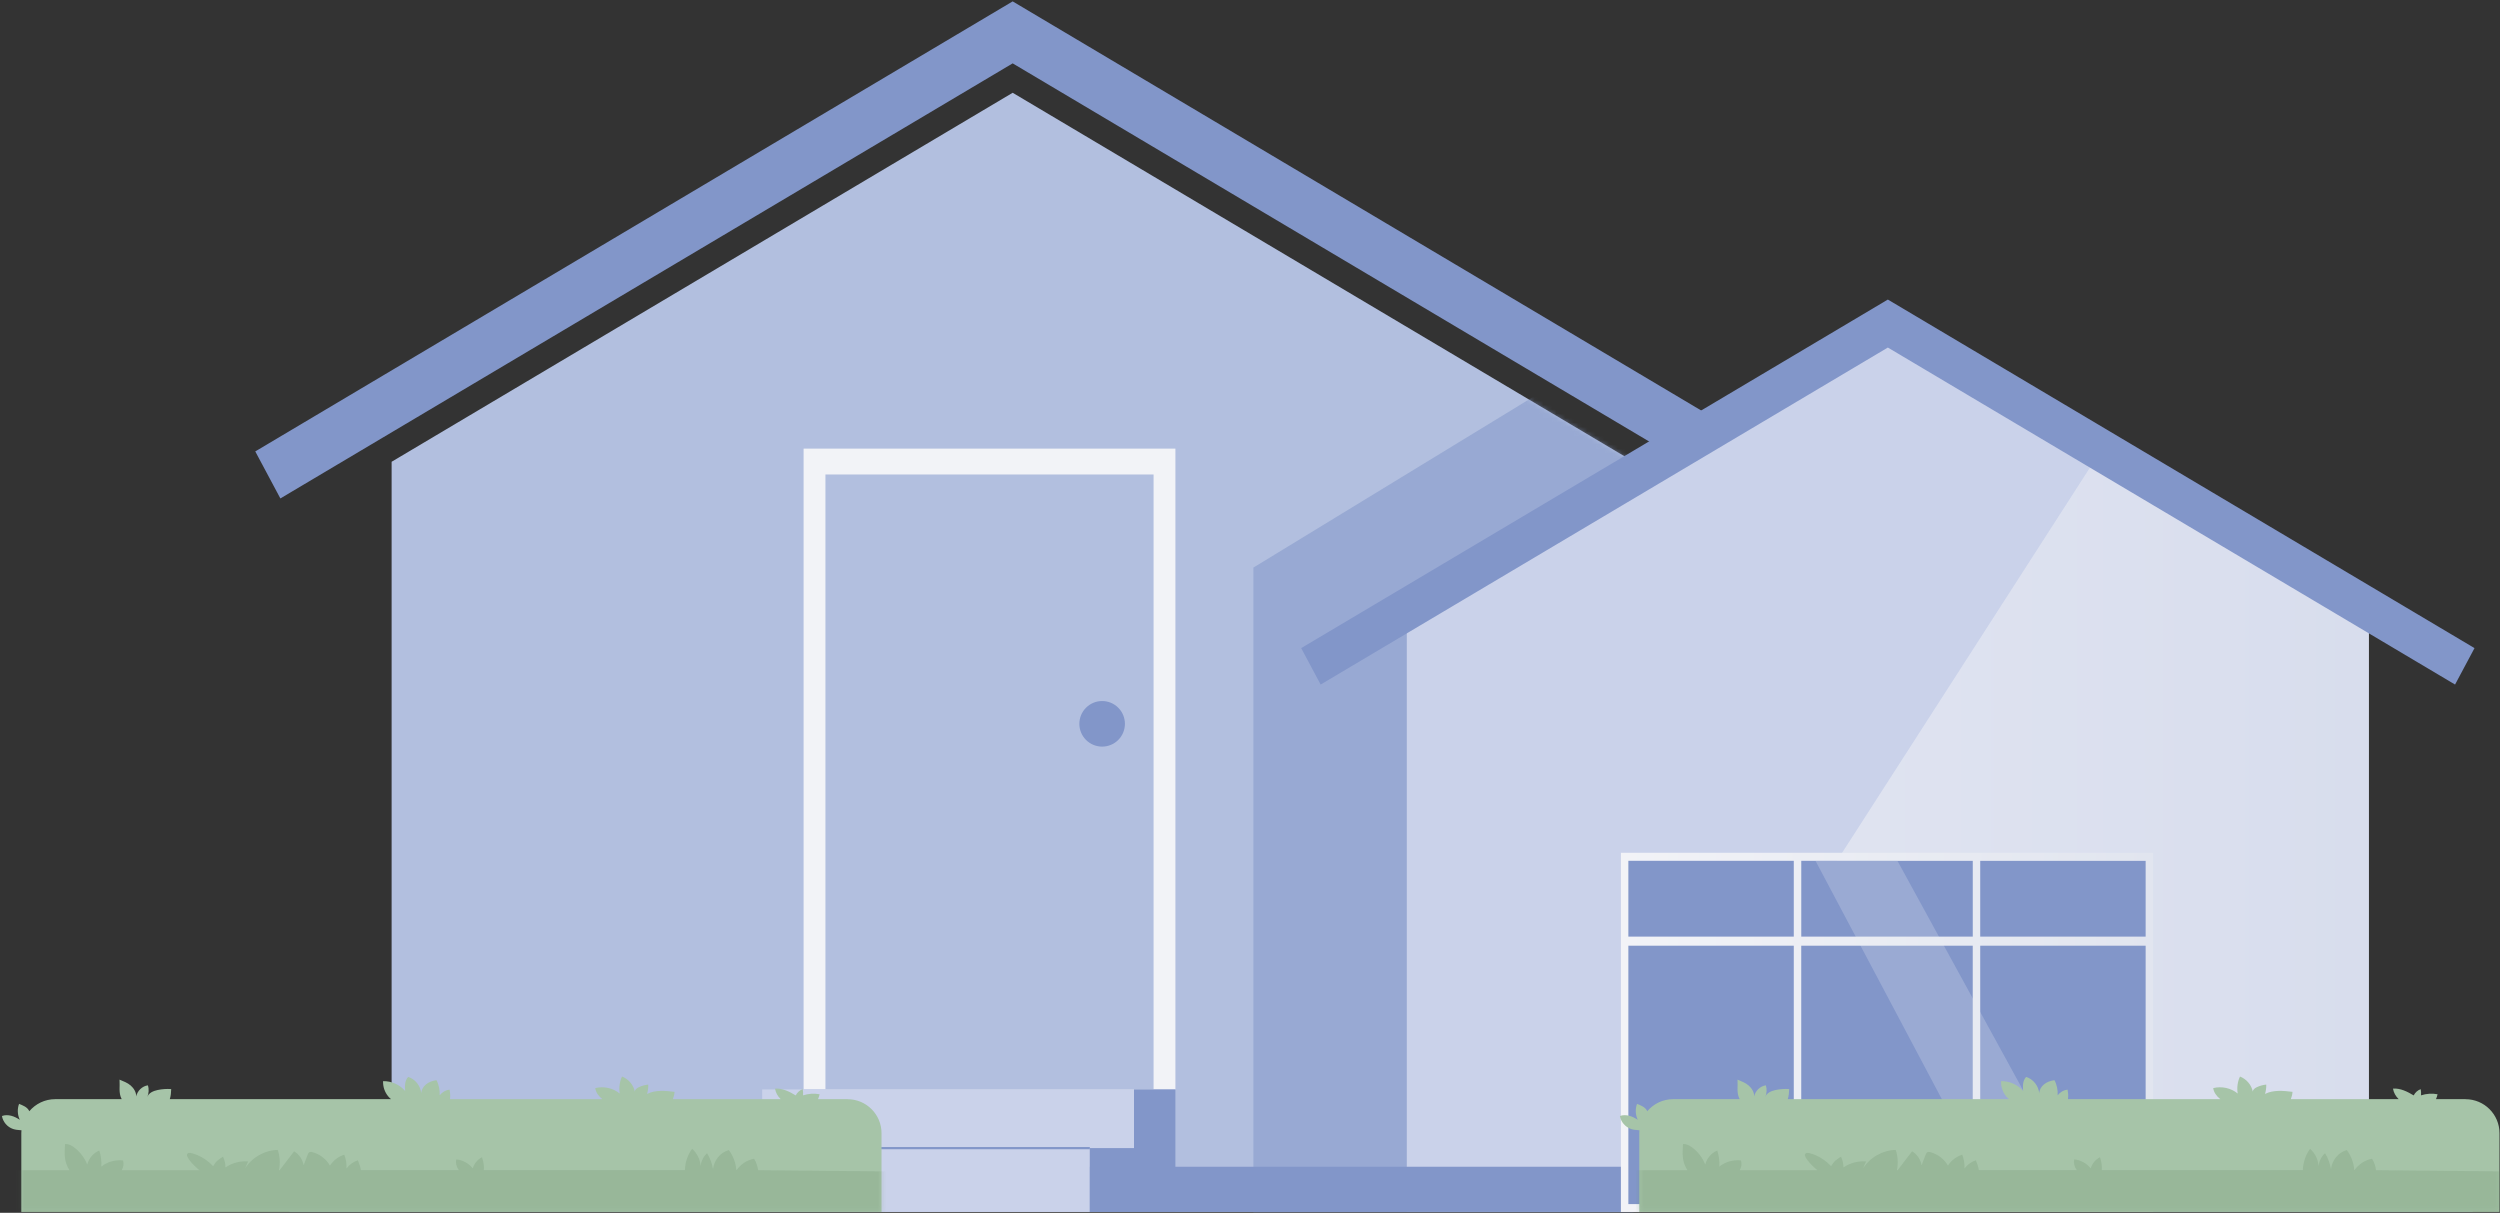
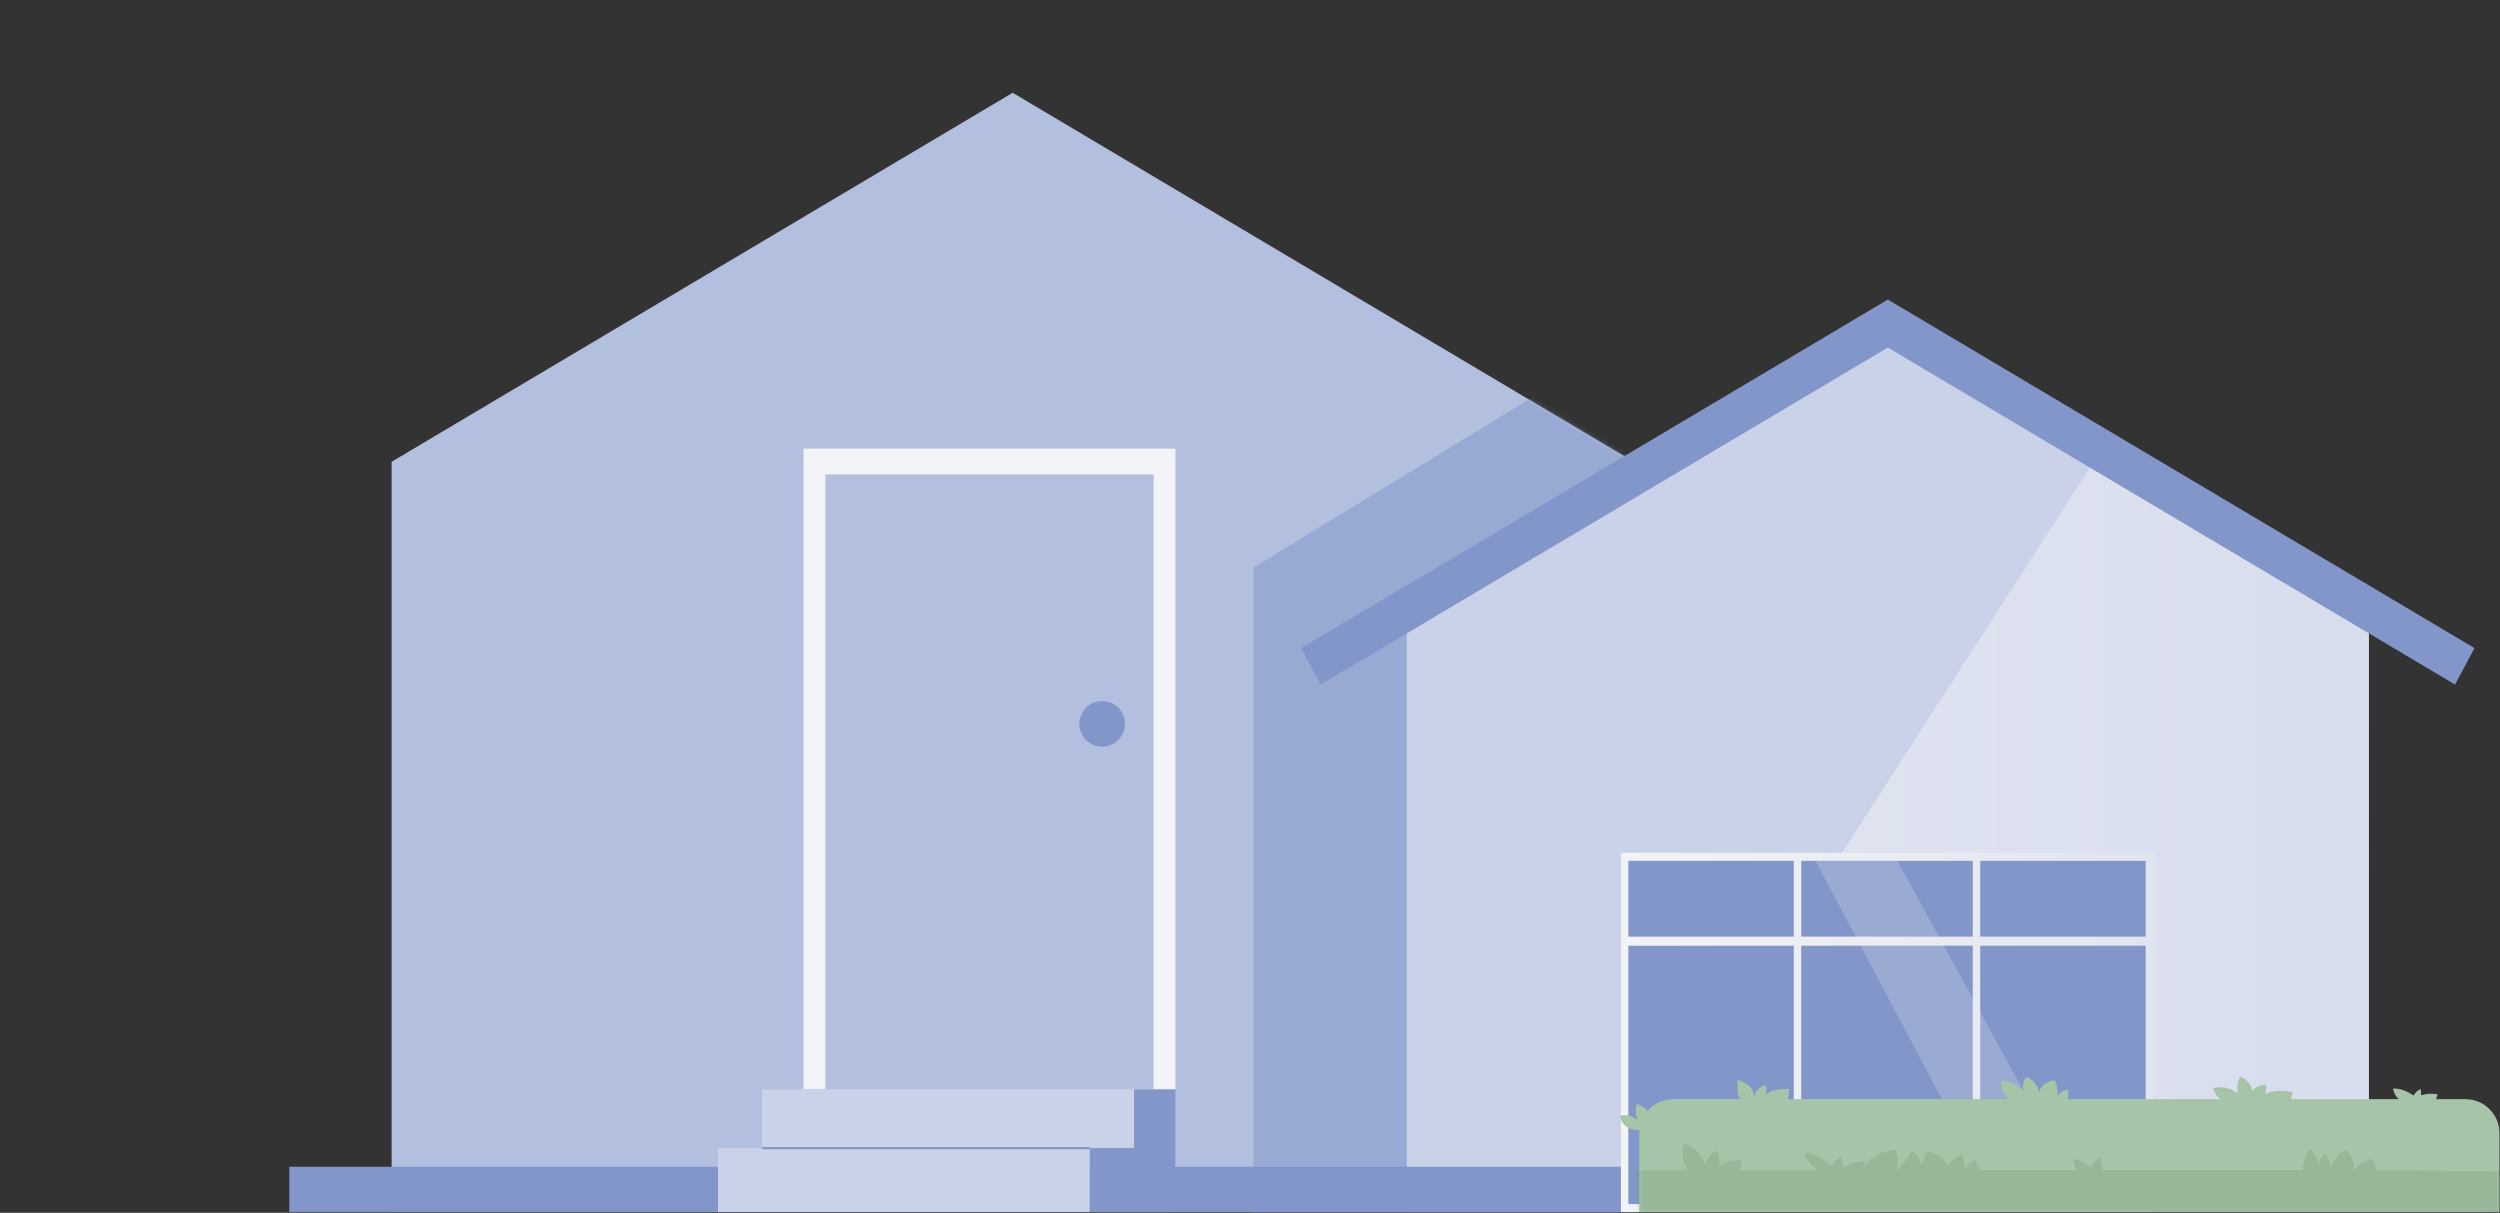
<svg xmlns="http://www.w3.org/2000/svg" width="571" height="277" viewBox="0 0 571 277" fill="none">
  <rect x="0" y="0" width="571" height="277" fill="#333333" stroke="none" />
  <path d="M89.445 276.807H373.144V105.468L231.295 21.188L89.445 105.468V276.807Z" fill="#B2BFDF" />
  <mask id="mask0_301_19542" style="mask-type:alpha" maskUnits="userSpaceOnUse" x="89" y="21" width="285" height="256">
    <path d="M89.445 276.805H373.144V105.466L231.295 21.186L89.445 105.466V276.805Z" fill="#B2BFDF" />
  </mask>
  <g mask="url(#mask0_301_19542)">
    <path opacity="0.52" d="M351.394 89.906L286.268 129.639V279.087H383.611V100.965L351.394 89.906Z" fill="#8296C9" />
  </g>
-   <path d="M64.036 113.843L231.294 14.472L398.552 113.843L404.285 103.104L231.294 0.316L58.303 103.104L64.036 113.843Z" fill="#8296C9" />
  <path d="M321.315 276.808H541.055V144.093L431.185 78.816L321.315 144.093V276.808Z" fill="#CAD2EA" />
  <path opacity="0.59" d="M480.898 101.282L378.66 260.175L541.056 260.154L541.04 138.898L480.898 101.282Z" fill="url(#paint0_linear_301_19542)" />
  <path d="M301.635 156.352L431.186 79.379L560.736 156.352L565.178 148.028L431.186 68.418L297.193 148.028L301.635 156.352Z" fill="#8296C9" />
  <path d="M66.084 276.813L564.762 276.812V266.484L66.084 266.484V276.813Z" fill="#8296C9" />
  <path d="M183.543 248.824H268.464V102.467H183.543V248.824Z" fill="#F2F3F7" />
  <path d="M188.53 248.832H263.476V108.372H188.53V248.832Z" fill="#B2BFDF" />
  <path d="M174.083 262.229H259.004V248.829H174.083V262.229Z" fill="#CAD2EA" />
  <path d="M163.996 276.814H248.916V262.232H163.996V276.814Z" fill="#CAD2EA" />
  <path d="M259.005 262.229V248.83H268.462V276.812H259.005H248.916V262.229H259.005Z" fill="#8296C9" />
  <path d="M248.917 261.982H174.08V262.485H248.917V261.982Z" fill="#8296C9" />
  <path d="M371.256 276.812H491.112V196.57H371.256V276.812Z" fill="#8296C9" />
  <path opacity="0.5" d="M414.033 195.428L457.172 276.807H477.295L432.725 195.428H414.033Z" fill="#B2BFDF" />
  <path d="M370.215 194.773V276.816H491.773V194.773H370.215ZM450.58 196.573V213.923H411.408V196.573H450.58ZM490.065 213.923H452.282V196.573H490.065V213.923ZM452.282 275.016V215.999H490.065V275.016H452.282ZM411.403 275.016V215.999H450.575V275.016H411.403ZM371.917 215.999H409.7V275.016H371.917V215.999ZM371.917 213.923V196.573H409.7V213.923H371.917Z" fill="url(#paint1_linear_301_19542)" />
  <path d="M255.408 169.003C257.44 166.97 257.44 163.674 255.408 161.642C253.376 159.609 250.081 159.609 248.049 161.642C246.017 163.674 246.017 166.97 248.049 169.003C250.081 171.035 253.376 171.035 255.408 169.003Z" fill="#8296C9" />
-   <path d="M193.564 251.046H186.831C186.998 250.695 187.117 250.322 187.193 249.927C185.939 249.689 184.631 249.787 183.421 250.176C183.459 249.733 183.421 249.203 183.351 248.765C182.654 248.998 182.075 249.538 181.74 250.192C180.308 249.316 178.682 248.517 177.012 248.63C177.158 249.549 177.633 250.397 178.309 251.041H153.684C153.895 250.506 154.035 249.949 154.067 249.376C151.944 249.122 149.701 248.895 147.788 249.852C147.994 249.192 148.086 248.403 148.069 247.717C147.324 247.792 146.589 247.998 145.908 248.317C145.476 248.522 145.011 248.857 144.995 249.338C144.692 247.781 143.546 246.457 142.071 245.879C141.509 247.036 141.331 248.49 141.547 249.76C140.018 248.5 137.878 248.041 135.954 248.522C136.089 249.511 136.727 250.37 137.51 250.987C137.537 251.008 137.564 251.024 137.591 251.046H102.764C102.775 250.992 102.786 250.933 102.791 250.879C102.878 250.214 102.813 249.538 102.694 248.879C101.797 248.965 100.981 249.457 100.424 250.165C100.489 249.003 100.246 247.738 99.689 246.711C98.819 246.836 97.944 247.122 97.274 247.695C96.674 248.198 96.225 248.949 96.209 249.722C96.08 248.036 94.842 246.463 93.226 245.965C92.832 246.376 92.621 246.938 92.54 247.5C92.459 248.063 92.497 248.619 92.535 249.187C91.319 247.722 89.4 246.9 87.498 246.933C87.439 248.187 87.871 249.462 88.682 250.425C88.871 250.652 89.082 250.857 89.309 251.041H38.778C39.021 250.333 39.08 249.522 39.102 248.744C38.07 248.673 37.032 248.744 36.022 248.954C35.033 249.16 33.941 249.619 33.633 250.581C33.99 249.733 34.066 248.765 33.774 247.89C32.482 248.068 31.364 249.149 31.11 250.43C31.126 249.468 30.575 248.56 29.845 247.927C29.116 247.295 28.186 246.96 27.3 246.587C27.36 247.322 27.3 248.063 27.306 248.803C27.316 249.543 27.408 250.3 27.754 250.949C27.77 250.981 27.792 251.014 27.808 251.046H12.623C10.24 251.046 8.111 252.122 6.69 253.808C6.663 253.743 6.636 253.678 6.598 253.619C6.15 252.824 5.199 252.468 4.356 252.122C3.918 253.278 3.983 254.646 4.523 255.765C3.913 255.365 3.259 255.019 2.556 254.84C1.848 254.662 1.13 254.64 0.443 254.894C0.665 256.24 1.681 257.424 2.972 257.856C3.507 258.035 4.075 258.094 4.637 258.132C4.723 258.137 4.815 258.143 4.901 258.148C4.88 258.37 4.869 258.597 4.869 258.824V276.812H201.34V258.824C201.34 254.532 197.865 251.057 193.575 251.057L193.564 251.046Z" fill="#A6C4A8" />
  <mask id="mask1_301_19542" style="mask-type:alpha" maskUnits="userSpaceOnUse" x="0" y="245" width="202" height="32">
    <path d="M193.564 251.048H186.831C186.998 250.697 187.117 250.324 187.193 249.929C185.939 249.691 184.631 249.789 183.421 250.178C183.459 249.735 183.421 249.205 183.351 248.767C182.654 249 182.075 249.54 181.74 250.194C180.308 249.318 178.682 248.518 177.012 248.632C177.158 249.551 177.633 250.399 178.309 251.043H153.684C153.895 250.508 154.035 249.951 154.067 249.378C151.944 249.124 149.701 248.897 147.788 249.854C147.994 249.194 148.086 248.405 148.069 247.719C147.324 247.794 146.589 248 145.908 248.319C145.476 248.524 145.011 248.859 144.995 249.34C144.692 247.783 143.546 246.459 142.071 245.881C141.509 247.038 141.331 248.491 141.547 249.762C140.018 248.502 137.878 248.043 135.954 248.524C136.089 249.513 136.727 250.372 137.51 250.989C137.537 251.01 137.564 251.026 137.591 251.048H102.764C102.775 250.994 102.786 250.935 102.791 250.881C102.878 250.216 102.813 249.54 102.694 248.881C101.797 248.967 100.981 249.459 100.424 250.167C100.489 249.005 100.246 247.74 99.689 246.713C98.819 246.838 97.944 247.124 97.274 247.697C96.674 248.2 96.225 248.951 96.209 249.724C96.08 248.037 94.842 246.465 93.226 245.967C92.832 246.378 92.621 246.94 92.54 247.502C92.459 248.064 92.497 248.621 92.535 249.189C91.319 247.724 89.4 246.902 87.498 246.935C87.439 248.189 87.871 249.464 88.682 250.426C88.871 250.653 89.082 250.859 89.309 251.043H38.778C39.021 250.335 39.08 249.524 39.102 248.746C38.07 248.675 37.032 248.746 36.022 248.956C35.033 249.162 33.941 249.621 33.633 250.583C33.99 249.735 34.066 248.767 33.774 247.892C32.482 248.07 31.364 249.151 31.11 250.432C31.126 249.47 30.575 248.562 29.845 247.929C29.116 247.297 28.186 246.962 27.3 246.589C27.36 247.324 27.3 248.064 27.306 248.805C27.316 249.545 27.408 250.302 27.754 250.951C27.77 250.983 27.792 251.016 27.808 251.048H12.623C10.24 251.048 8.111 252.124 6.69 253.81C6.663 253.745 6.636 253.68 6.598 253.621C6.15 252.826 5.199 252.47 4.356 252.124C3.918 253.28 3.983 254.648 4.523 255.767C3.913 255.367 3.259 255.021 2.556 254.842C1.848 254.664 1.13 254.642 0.443 254.896C0.665 256.242 1.681 257.426 2.972 257.858C3.507 258.037 4.075 258.096 4.637 258.134C4.723 258.139 4.815 258.145 4.901 258.15C4.88 258.372 4.869 258.599 4.869 258.826V276.814H201.34V258.826C201.34 254.534 197.865 251.059 193.575 251.059L193.564 251.048Z" fill="#A6C4A8" />
  </mask>
  <g mask="url(#mask1_301_19542)">
-     <path opacity="0.22" d="M173.148 267.264C173.029 266.345 172.721 265.443 172.235 264.659C170.608 264.945 169.176 265.918 168.22 267.264H168.171C168.052 265.599 167.469 264.01 166.464 262.675C164.518 263.216 163.048 265.043 162.859 267.053C162.648 265.772 162.178 264.491 161.492 263.394C160.671 264.124 160.157 265.221 160.006 266.307C159.941 264.832 159.185 263.367 158.082 262.383C157.05 263.789 156.477 265.524 156.434 267.264H110.497C110.518 267.091 110.524 266.913 110.524 266.74C110.518 265.913 110.367 265.086 110.08 264.313C109.075 264.826 108.292 265.767 107.973 266.853C107.06 265.702 105.666 264.945 104.207 264.799C104.039 265.583 104.217 266.432 104.688 267.08C104.736 267.145 104.785 267.205 104.833 267.264H82.418C82.327 266.502 82.035 265.724 81.738 265.01C80.706 265.345 79.781 266.015 79.138 266.891C79.198 265.821 79.025 264.734 78.625 263.735C77.29 264.145 76.112 265.048 75.367 266.232C74.513 264.729 73.032 263.594 71.357 263.156C71.125 263.097 70.865 263.054 70.654 263.172C70.46 263.286 70.363 263.513 70.282 263.724C69.968 264.535 69.655 265.34 69.347 266.151C69.125 264.843 68.315 263.643 67.18 262.956C66.077 264.394 64.981 265.832 63.878 267.269H63.721C64.029 265.74 63.932 264.129 63.44 262.643C60.441 262.702 57.523 264.367 55.945 266.918C56.189 266.372 56.432 265.821 56.675 265.275C54.859 265.124 52.995 265.616 51.493 266.648C51.498 265.81 51.314 264.978 50.952 264.221C50.909 264.129 49.747 264.994 49.655 265.08C49.25 265.459 48.969 265.897 48.677 266.351C48.402 266.102 48.153 265.821 47.872 265.572C46.77 264.61 45.435 263.848 44.025 263.459C43.679 263.362 42.917 263.14 42.739 263.616C42.571 264.053 43.084 264.697 43.317 265.016C43.852 265.745 44.511 266.388 45.197 266.978C45.311 267.075 45.424 267.172 45.543 267.269H27.802C28.197 266.572 28.348 265.772 28.078 265.043C26.338 264.843 24.512 265.356 23.144 266.453C23.22 265.237 23.058 263.94 22.685 262.778C21.312 263.34 20.302 264.551 19.924 265.988C19.324 264.432 18.265 263.048 16.919 262.059C16.303 261.605 15.622 261.248 14.86 261.302C14.752 262.81 14.65 264.367 15.141 265.799C15.32 266.318 15.568 266.805 15.86 267.269H-1.135V279.571H203.296L203.452 267.561L173.159 267.269L173.148 267.264Z" fill="#668C68" />
-   </g>
+     </g>
  <path d="M563.108 251.046H556.375C556.542 250.695 556.661 250.322 556.737 249.927C555.483 249.689 554.175 249.787 552.965 250.176C553.003 249.733 552.965 249.203 552.895 248.765C552.197 248.998 551.619 249.538 551.284 250.192C549.852 249.316 548.226 248.517 546.556 248.63C546.702 249.549 547.177 250.397 547.853 251.041H523.228C523.439 250.506 523.579 249.949 523.611 249.376C521.488 249.122 519.245 248.895 517.332 249.852C517.538 249.192 517.629 248.403 517.613 247.717C516.868 247.792 516.133 247.998 515.452 248.317C515.019 248.522 514.555 248.857 514.539 249.338C514.236 247.781 513.09 246.457 511.615 245.879C511.053 247.036 510.875 248.49 511.091 249.76C509.562 248.5 507.422 248.041 505.498 248.522C505.633 249.511 506.271 250.37 507.054 250.987C507.081 251.008 507.108 251.024 507.135 251.046H472.308C472.319 250.992 472.33 250.933 472.335 250.879C472.422 250.214 472.357 249.538 472.238 248.879C471.341 248.965 470.525 249.457 469.968 250.165C470.033 249.003 469.79 247.738 469.233 246.711C468.363 246.836 467.488 247.122 466.818 247.695C466.218 248.198 465.769 248.949 465.753 249.722C465.623 248.036 464.386 246.463 462.77 245.965C462.376 246.376 462.165 246.938 462.084 247.5C462.003 248.063 462.041 248.619 462.079 249.187C460.863 247.722 458.944 246.9 457.042 246.933C456.983 248.187 457.415 249.462 458.226 250.425C458.415 250.652 458.626 250.857 458.852 251.041H408.322C408.565 250.333 408.624 249.522 408.646 248.744C407.614 248.673 406.576 248.744 405.566 248.954C404.577 249.16 403.485 249.619 403.177 250.581C403.534 249.733 403.61 248.765 403.318 247.89C402.026 248.068 400.908 249.149 400.654 250.43C400.67 249.468 400.119 248.56 399.389 247.927C398.66 247.295 397.73 246.96 396.844 246.587C396.904 247.322 396.844 248.063 396.849 248.803C396.86 249.543 396.952 250.3 397.298 250.949C397.314 250.981 397.336 251.014 397.352 251.046H382.167C379.784 251.046 377.655 252.122 376.234 253.808C376.207 253.743 376.18 253.678 376.142 253.619C375.694 252.824 374.743 252.468 373.9 252.122C373.462 253.278 373.527 254.646 374.067 255.765C373.457 255.365 372.803 255.019 372.1 254.84C371.392 254.662 370.674 254.64 369.987 254.894C370.209 256.24 371.225 257.424 372.516 257.856C373.051 258.035 373.619 258.094 374.181 258.132C374.267 258.137 374.359 258.143 374.445 258.148C374.424 258.37 374.413 258.597 374.413 258.824V276.812H570.884V258.824C570.884 254.532 567.409 251.057 563.119 251.057L563.108 251.046Z" fill="#A6C4A8" />
  <mask id="mask2_301_19542" style="mask-type:alpha" maskUnits="userSpaceOnUse" x="369" y="245" width="202" height="32">
    <path d="M563.108 251.048H556.375C556.542 250.697 556.661 250.324 556.737 249.929C555.483 249.691 554.175 249.789 552.965 250.178C553.003 249.735 552.965 249.205 552.895 248.767C552.197 249 551.619 249.54 551.284 250.194C549.852 249.318 548.226 248.518 546.556 248.632C546.702 249.551 547.177 250.399 547.853 251.043H523.228C523.439 250.508 523.579 249.951 523.611 249.378C521.488 249.124 519.245 248.897 517.332 249.854C517.538 249.194 517.629 248.405 517.613 247.719C516.868 247.794 516.133 248 515.452 248.319C515.019 248.524 514.555 248.859 514.539 249.34C514.236 247.783 513.09 246.459 511.615 245.881C511.053 247.038 510.875 248.491 511.091 249.762C509.562 248.502 507.422 248.043 505.498 248.524C505.633 249.513 506.271 250.372 507.054 250.989C507.081 251.01 507.108 251.026 507.135 251.048H472.308C472.319 250.994 472.33 250.935 472.335 250.881C472.422 250.216 472.357 249.54 472.238 248.881C471.341 248.967 470.525 249.459 469.968 250.167C470.033 249.005 469.79 247.74 469.233 246.713C468.363 246.838 467.488 247.124 466.818 247.697C466.218 248.2 465.769 248.951 465.753 249.724C465.623 248.037 464.386 246.465 462.77 245.967C462.376 246.378 462.165 246.94 462.084 247.502C462.003 248.064 462.041 248.621 462.079 249.189C460.863 247.724 458.944 246.902 457.042 246.935C456.983 248.189 457.415 249.464 458.226 250.426C458.415 250.653 458.626 250.859 458.852 251.043H408.322C408.565 250.335 408.624 249.524 408.646 248.746C407.614 248.675 406.576 248.746 405.566 248.956C404.577 249.162 403.485 249.621 403.177 250.583C403.534 249.735 403.61 248.767 403.318 247.892C402.026 248.07 400.908 249.151 400.654 250.432C400.67 249.47 400.119 248.562 399.389 247.929C398.66 247.297 397.73 246.962 396.844 246.589C396.904 247.324 396.844 248.064 396.849 248.805C396.86 249.545 396.952 250.302 397.298 250.951C397.314 250.983 397.336 251.016 397.352 251.048H382.167C379.784 251.048 377.655 252.124 376.234 253.81C376.207 253.745 376.18 253.68 376.142 253.621C375.694 252.826 374.743 252.47 373.9 252.124C373.462 253.28 373.527 254.648 374.067 255.767C373.457 255.367 372.803 255.021 372.1 254.842C371.392 254.664 370.674 254.642 369.987 254.896C370.209 256.242 371.225 257.426 372.516 257.858C373.051 258.037 373.619 258.096 374.181 258.134C374.267 258.139 374.359 258.145 374.445 258.15C374.424 258.372 374.413 258.599 374.413 258.826V276.814H570.884V258.826C570.884 254.534 567.409 251.059 563.119 251.059L563.108 251.048Z" fill="#A6C4A8" />
  </mask>
  <g mask="url(#mask2_301_19542)">
    <path opacity="0.22" d="M542.692 267.264C542.573 266.345 542.265 265.443 541.779 264.659C540.152 264.945 538.72 265.918 537.764 267.264H537.715C537.596 265.599 537.013 264.01 536.007 262.675C534.062 263.216 532.592 265.043 532.403 267.053C532.192 265.772 531.722 264.491 531.036 263.394C530.215 264.124 529.701 265.221 529.55 266.307C529.485 264.832 528.729 263.367 527.626 262.383C526.594 263.789 526.021 265.524 525.978 267.264H480.041C480.062 267.091 480.068 266.913 480.068 266.74C480.062 265.913 479.911 265.086 479.624 264.313C478.619 264.826 477.836 265.767 477.517 266.853C476.604 265.702 475.21 264.945 473.751 264.799C473.583 265.583 473.761 266.432 474.232 267.08C474.28 267.145 474.329 267.205 474.377 267.264H451.962C451.871 266.502 451.579 265.724 451.282 265.01C450.249 265.345 449.325 266.015 448.682 266.891C448.742 265.821 448.569 264.734 448.169 263.735C446.834 264.145 445.656 265.048 444.911 266.232C444.057 264.729 442.576 263.594 440.901 263.156C440.669 263.097 440.409 263.054 440.198 263.172C440.004 263.286 439.907 263.513 439.826 263.724C439.512 264.535 439.199 265.34 438.891 266.151C438.669 264.843 437.859 263.643 436.724 262.956C435.621 264.394 434.525 265.832 433.422 267.269H433.265C433.573 265.74 433.476 264.129 432.984 262.643C429.985 262.702 427.067 264.367 425.489 266.918C425.732 266.372 425.976 265.821 426.219 265.275C424.403 265.124 422.539 265.616 421.037 266.648C421.042 265.81 420.858 264.978 420.496 264.221C420.453 264.129 419.291 264.994 419.199 265.08C418.794 265.459 418.513 265.897 418.221 266.351C417.946 266.102 417.697 265.821 417.416 265.572C416.314 264.61 414.979 263.848 413.569 263.459C413.223 263.362 412.461 263.14 412.282 263.616C412.115 264.053 412.628 264.697 412.861 265.016C413.396 265.745 414.055 266.388 414.741 266.978C414.855 267.075 414.968 267.172 415.087 267.269H397.346C397.741 266.572 397.892 265.772 397.622 265.043C395.882 264.843 394.056 265.356 392.688 266.453C392.764 265.237 392.602 263.94 392.229 262.778C390.857 263.34 389.846 264.551 389.468 265.988C388.868 264.432 387.809 263.048 386.463 262.059C385.847 261.605 385.166 261.248 384.404 261.302C384.296 262.81 384.194 264.367 384.685 265.799C384.864 266.318 385.112 266.805 385.404 267.269H368.409V279.571H572.84L572.996 267.561L542.703 267.269L542.692 267.264Z" fill="#668C68" />
  </g>
  <defs>
    <linearGradient id="paint0_linear_301_19542" x1="378.65" y1="180.737" x2="541.046" y2="180.717" gradientUnits="userSpaceOnUse">
      <stop stop-color="#F2F3F7" />
      <stop offset="1" stop-color="#E1E5EF" />
    </linearGradient>
    <linearGradient id="paint1_linear_301_19542" x1="370.215" y1="235.792" x2="491.773" y2="235.792" gradientUnits="userSpaceOnUse">
      <stop stop-color="#F2F3F7" />
      <stop offset="1" stop-color="#E1E5EF" />
    </linearGradient>
  </defs>
</svg>